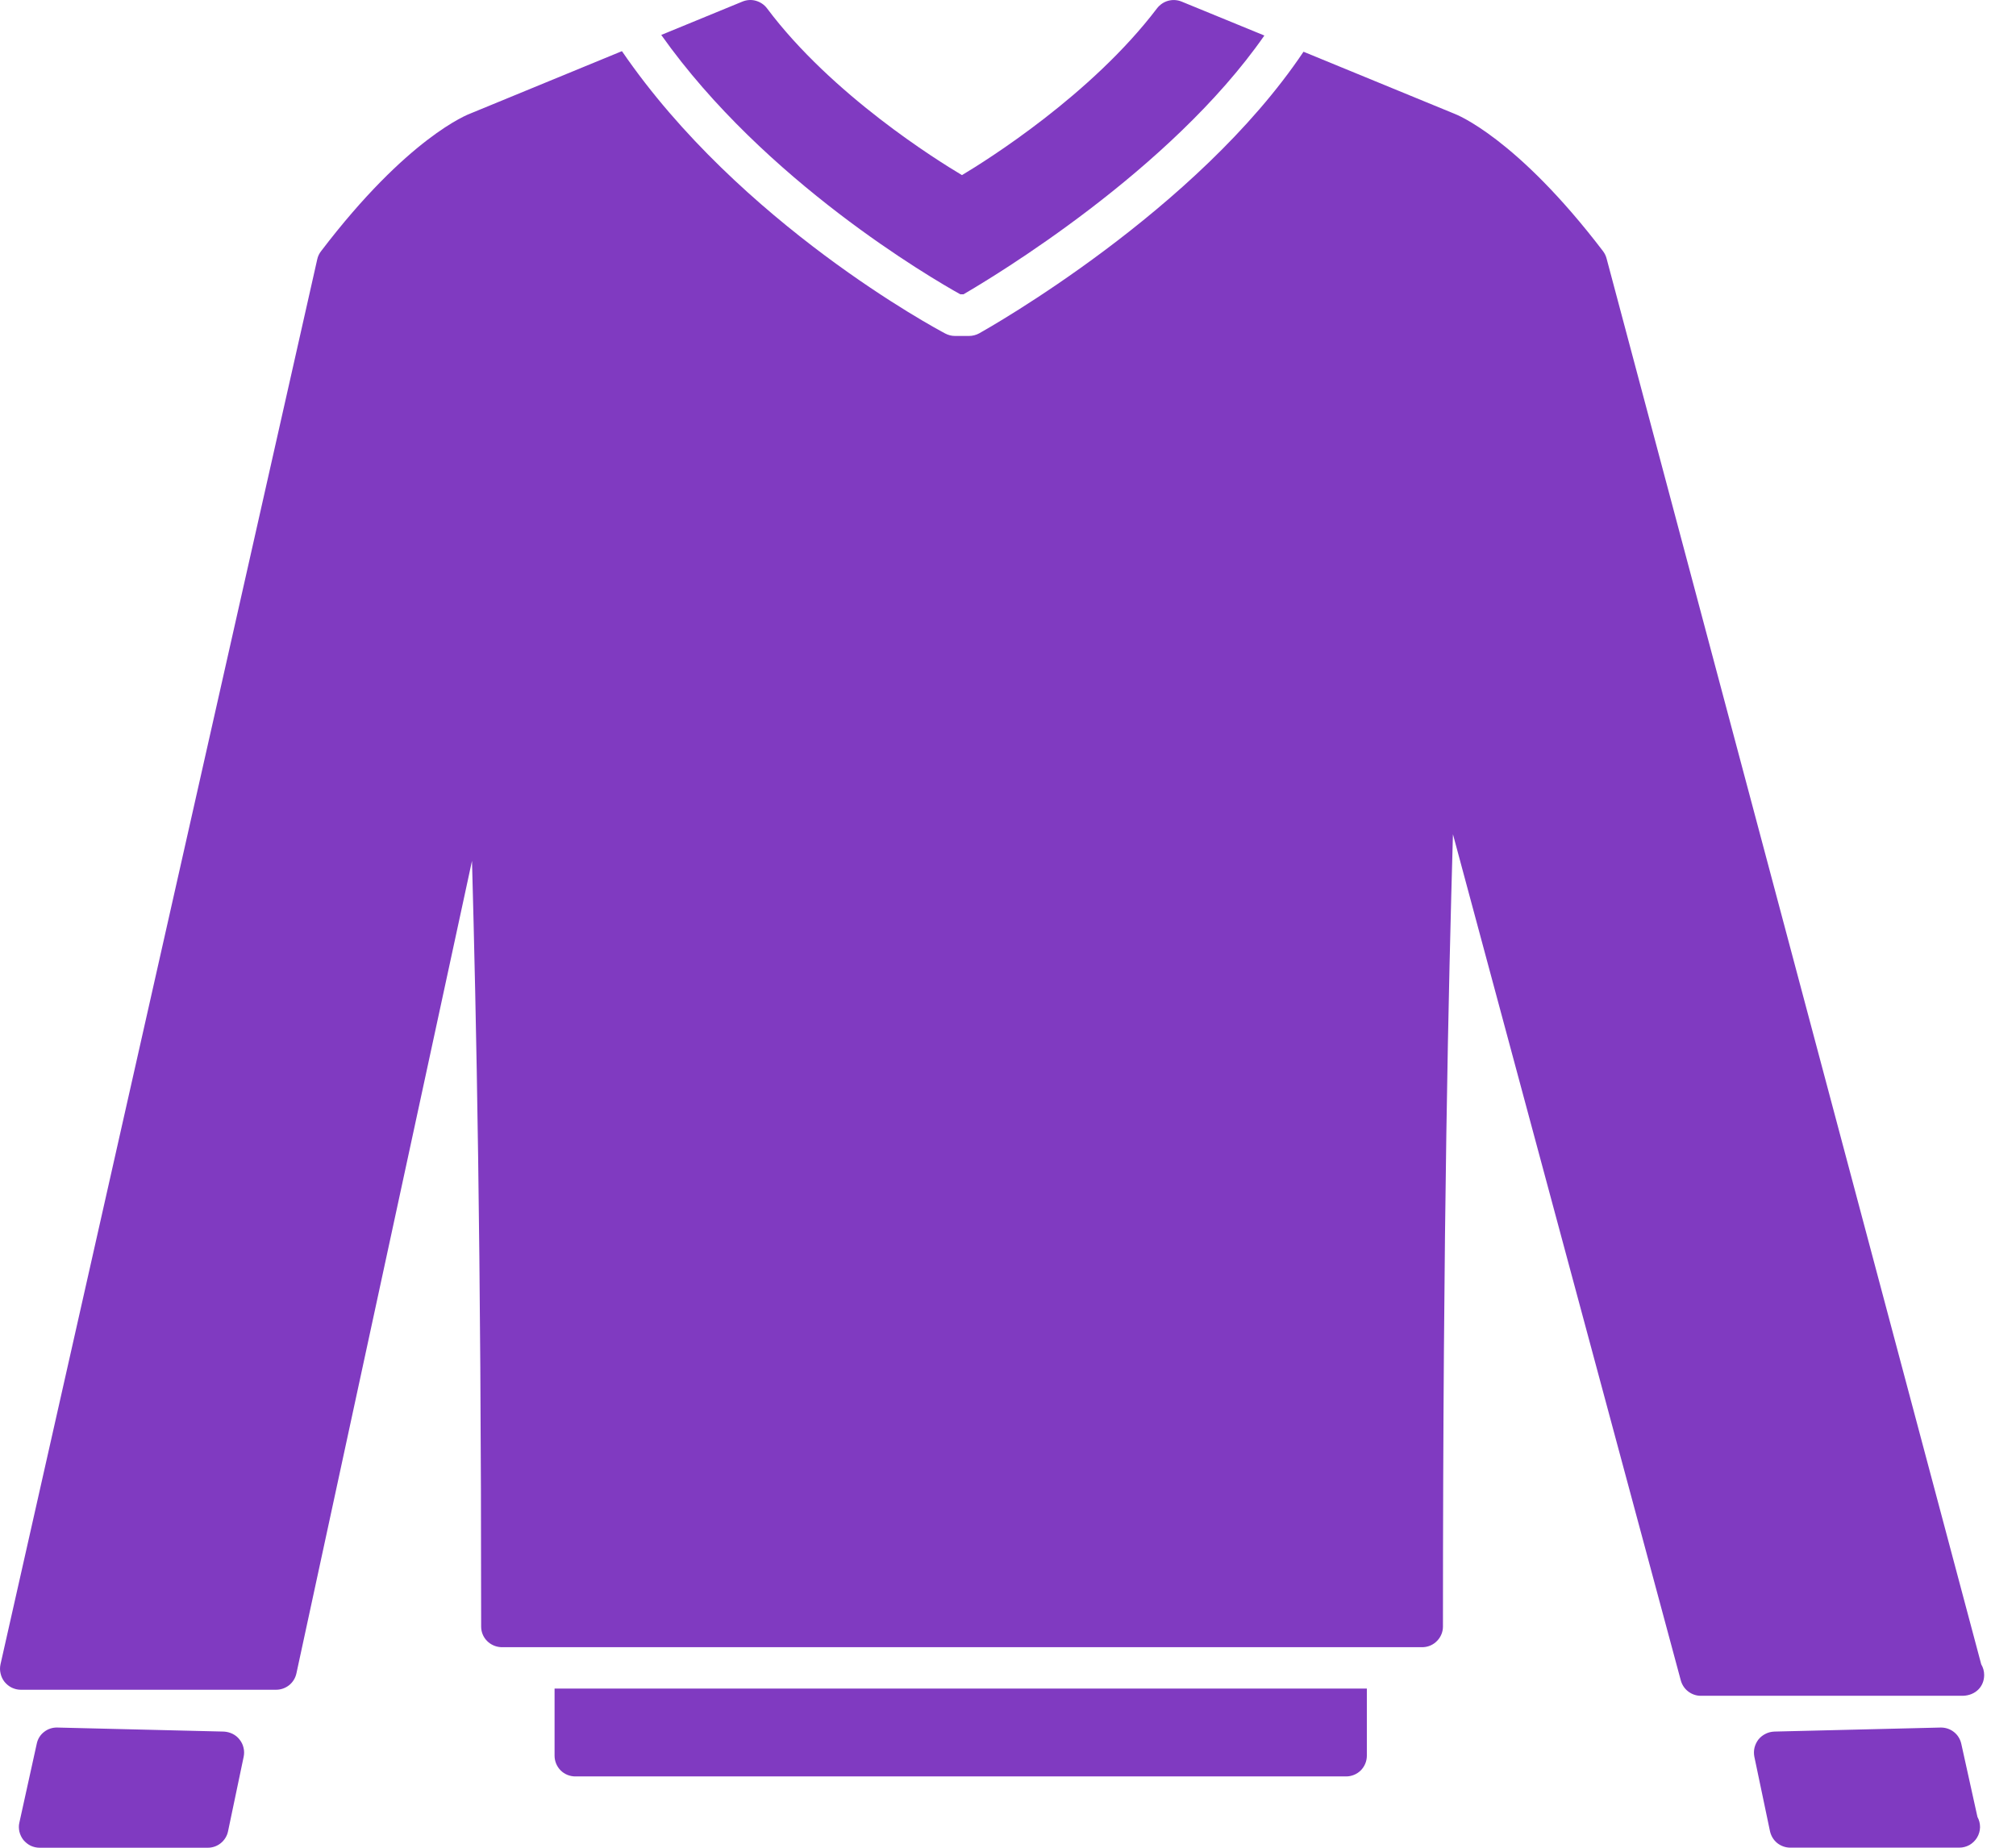
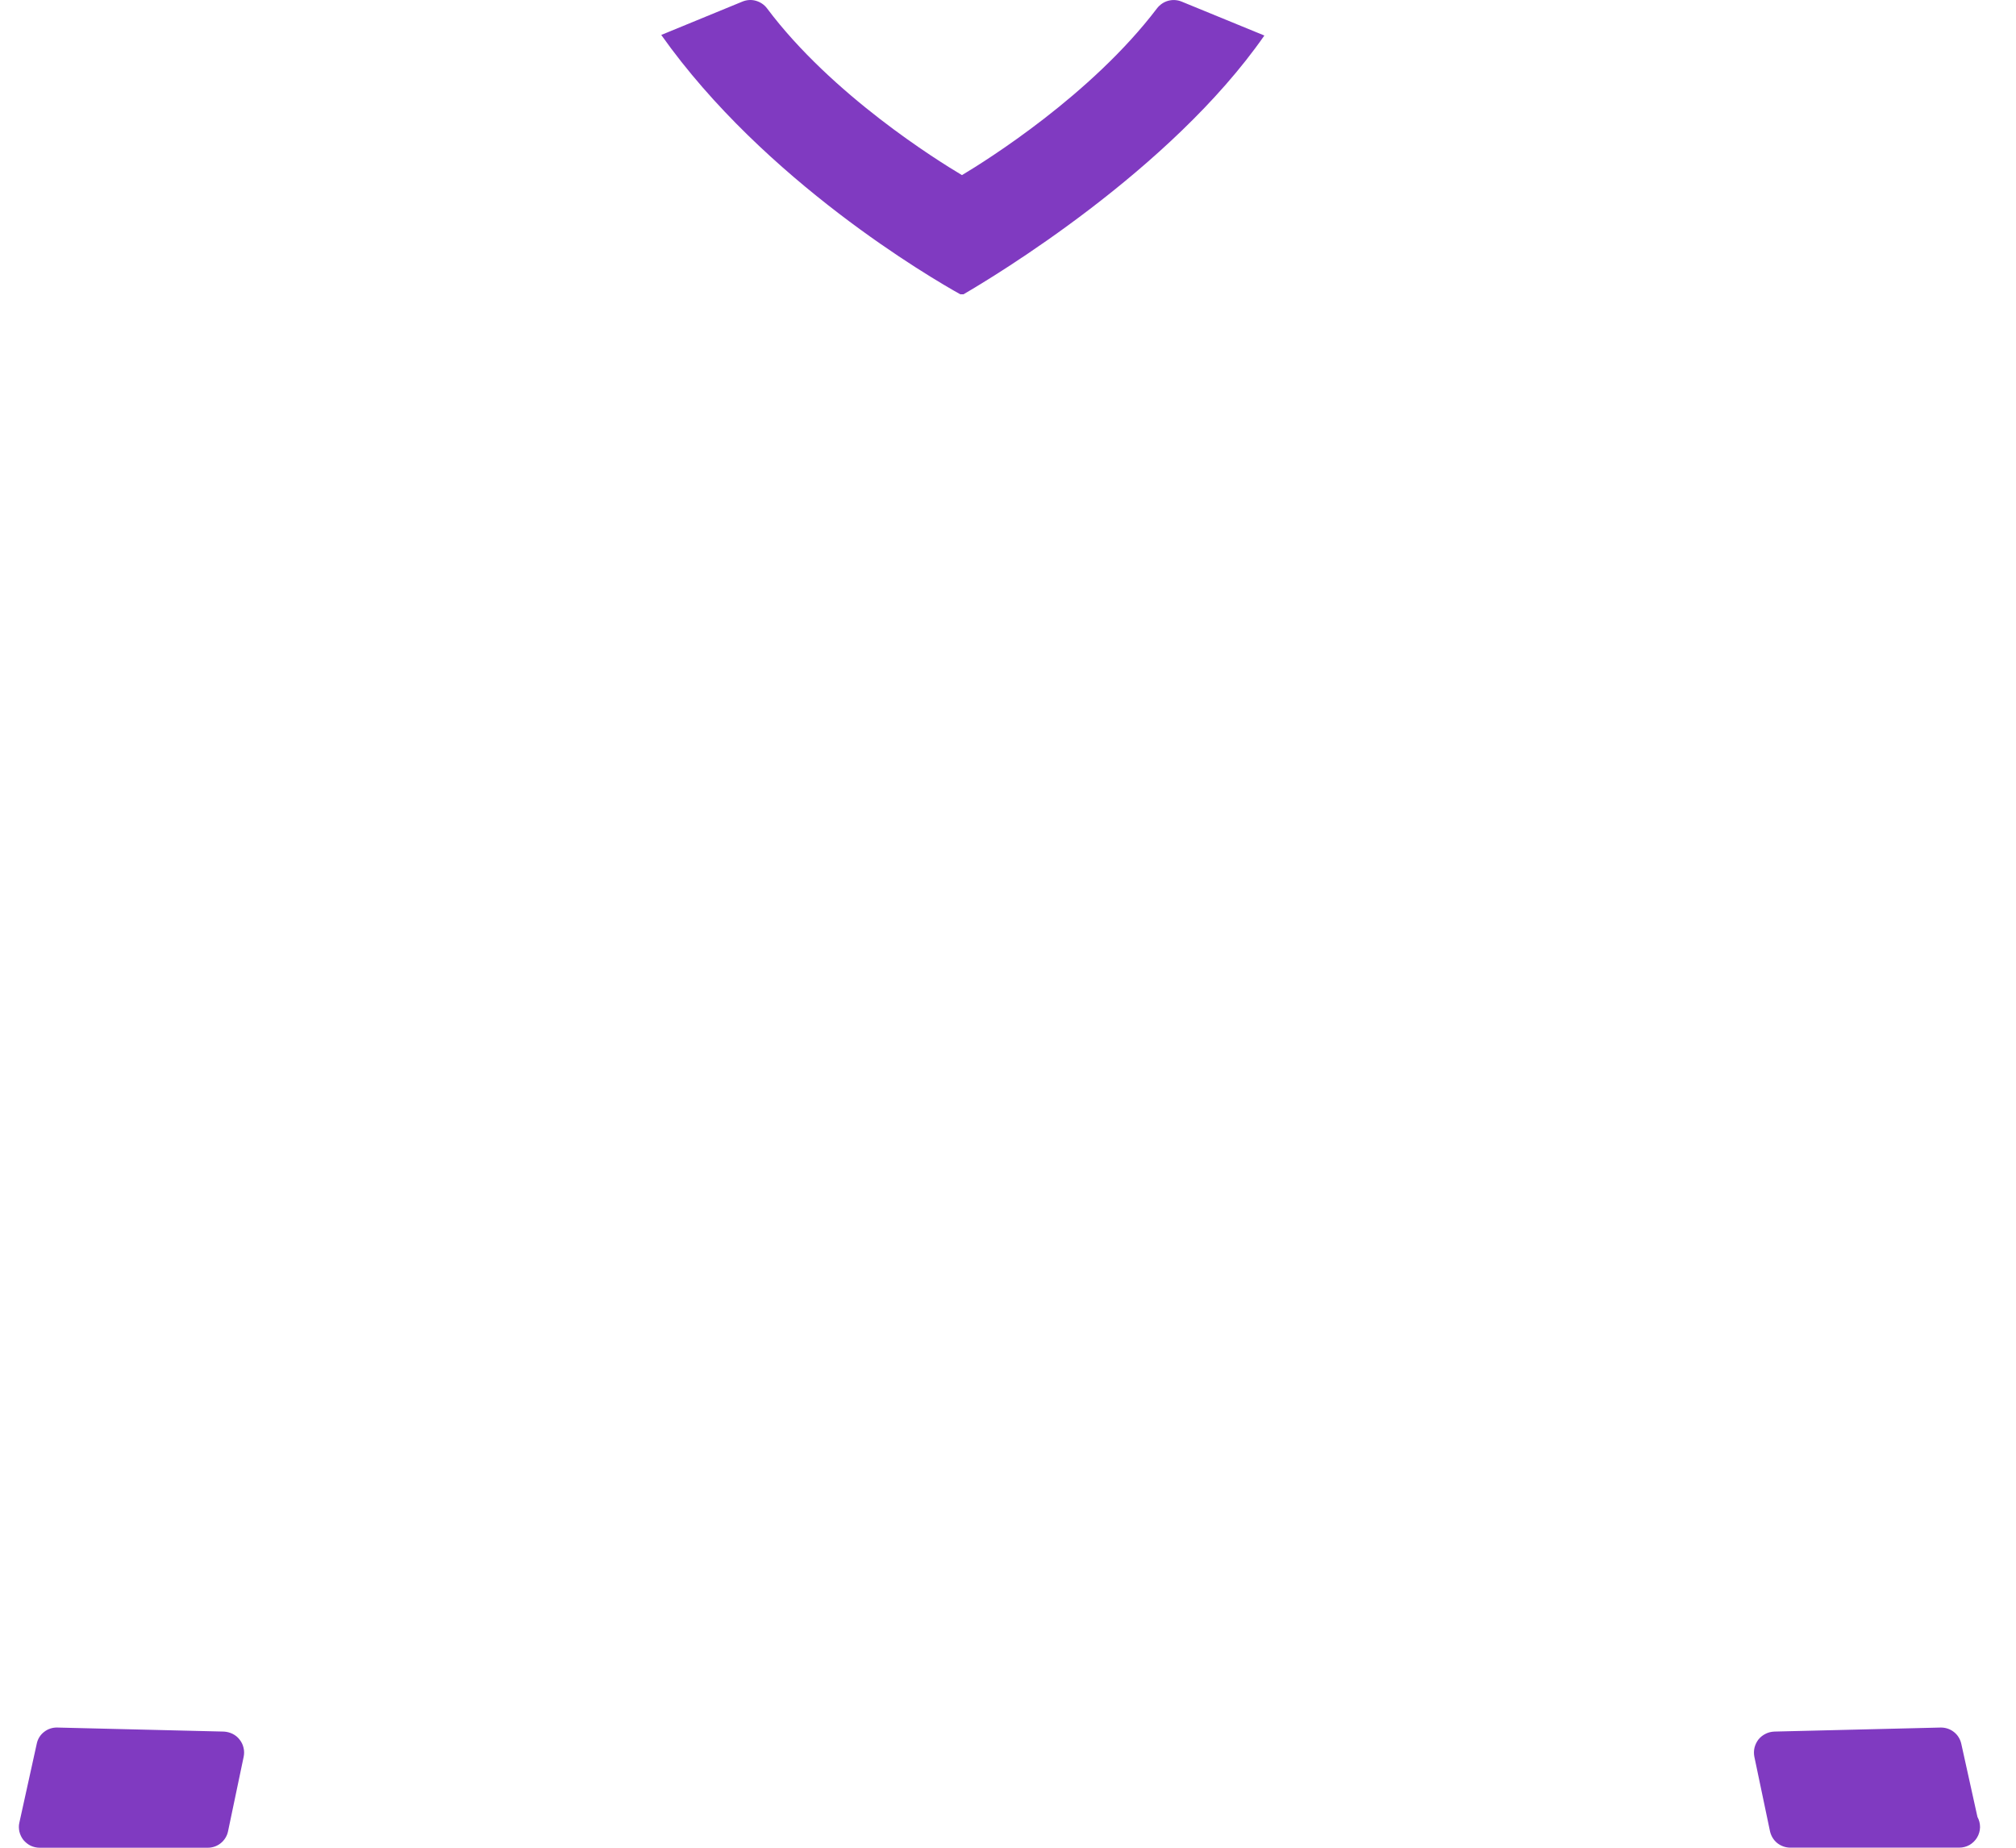
<svg xmlns="http://www.w3.org/2000/svg" width="24" height="22" viewBox="0 0 24 22" fill="none">
  <path d="M2.664 20.617L0.684 20.569C0.627 20.567 0.57 20.585 0.525 20.621C0.479 20.656 0.448 20.707 0.437 20.764L0.231 21.699C0.222 21.735 0.223 21.773 0.231 21.809C0.24 21.845 0.256 21.879 0.279 21.908C0.303 21.936 0.332 21.96 0.365 21.976C0.399 21.992 0.435 22 0.473 22H2.473C2.53 22 2.585 21.981 2.629 21.945C2.673 21.909 2.704 21.859 2.715 21.803L2.901 20.916C2.908 20.881 2.908 20.844 2.899 20.809C2.891 20.773 2.875 20.741 2.852 20.712C2.83 20.683 2.801 20.66 2.769 20.644C2.736 20.628 2.701 20.619 2.664 20.617ZM23.349 20.764C23.337 20.708 23.306 20.657 23.261 20.622C23.216 20.586 23.159 20.568 23.102 20.569L21.122 20.617C21.086 20.619 21.05 20.627 21.018 20.644C20.985 20.66 20.957 20.683 20.934 20.711C20.912 20.74 20.896 20.773 20.887 20.808C20.879 20.843 20.878 20.88 20.885 20.916L21.071 21.802C21.083 21.858 21.113 21.908 21.157 21.944C21.201 21.979 21.256 21.999 21.313 21.999H23.324C23.367 21.999 23.409 21.988 23.447 21.967C23.484 21.945 23.515 21.915 23.537 21.878C23.559 21.841 23.571 21.799 23.572 21.756C23.572 21.713 23.562 21.671 23.541 21.633L23.349 20.764ZM11.432 3.504H11.47C11.835 3.292 13.932 2.031 15.052 0.423L14.067 0.019C14.016 -0.002 13.96 -0.005 13.908 0.009C13.855 0.023 13.809 0.055 13.775 0.098C12.992 1.13 11.743 1.911 11.452 2.085C11.161 1.912 9.904 1.131 9.131 0.099C9.098 0.055 9.051 0.024 8.998 0.009C8.945 -0.006 8.889 -0.002 8.838 0.019L7.872 0.416C9.105 2.158 11.086 3.311 11.432 3.504Z" fill="#803AC1" />
-   <path d="M23.368 20.191C23.519 20.186 23.621 20.081 23.621 19.943C23.621 19.898 23.609 19.855 23.586 19.816L19.126 3.078C19.118 3.046 19.103 3.017 19.084 2.991C18.051 1.636 17.335 1.362 17.314 1.354L15.518 0.616C14.248 2.511 11.765 3.908 11.657 3.969C11.62 3.989 11.578 4 11.536 4H11.368C11.328 4 11.289 3.99 11.253 3.971C11.152 3.918 8.812 2.666 7.404 0.609L5.601 1.351C5.571 1.362 4.854 1.635 3.822 2.991C3.8 3.019 3.785 3.051 3.777 3.086L0.006 19.816C-0.002 19.853 -0.002 19.89 0.007 19.926C0.015 19.962 0.031 19.996 0.054 20.025C0.078 20.054 0.107 20.078 0.14 20.094C0.174 20.11 0.21 20.119 0.247 20.119H3.287C3.344 20.119 3.399 20.099 3.443 20.064C3.487 20.028 3.517 19.979 3.529 19.923L5.619 10.25C5.669 12.091 5.728 14.792 5.728 19.367C5.728 19.5 5.833 19.605 5.964 19.612H16.943C17.006 19.609 17.066 19.582 17.109 19.536C17.153 19.491 17.178 19.43 17.178 19.367C17.178 14.517 17.246 11.719 17.297 9.933L20.009 20.006C20.023 20.059 20.054 20.106 20.097 20.139C20.141 20.173 20.194 20.191 20.248 20.191H23.363H23.368Z" fill="#803AC1" />
-   <path d="M6.602 20.904C6.602 20.97 6.628 21.032 6.674 21.079C6.72 21.125 6.783 21.151 6.849 21.151H16.025C16.09 21.151 16.154 21.125 16.2 21.079C16.246 21.032 16.272 20.97 16.272 20.904V20.105H6.602V20.904Z" fill="#803AC1" />
</svg>